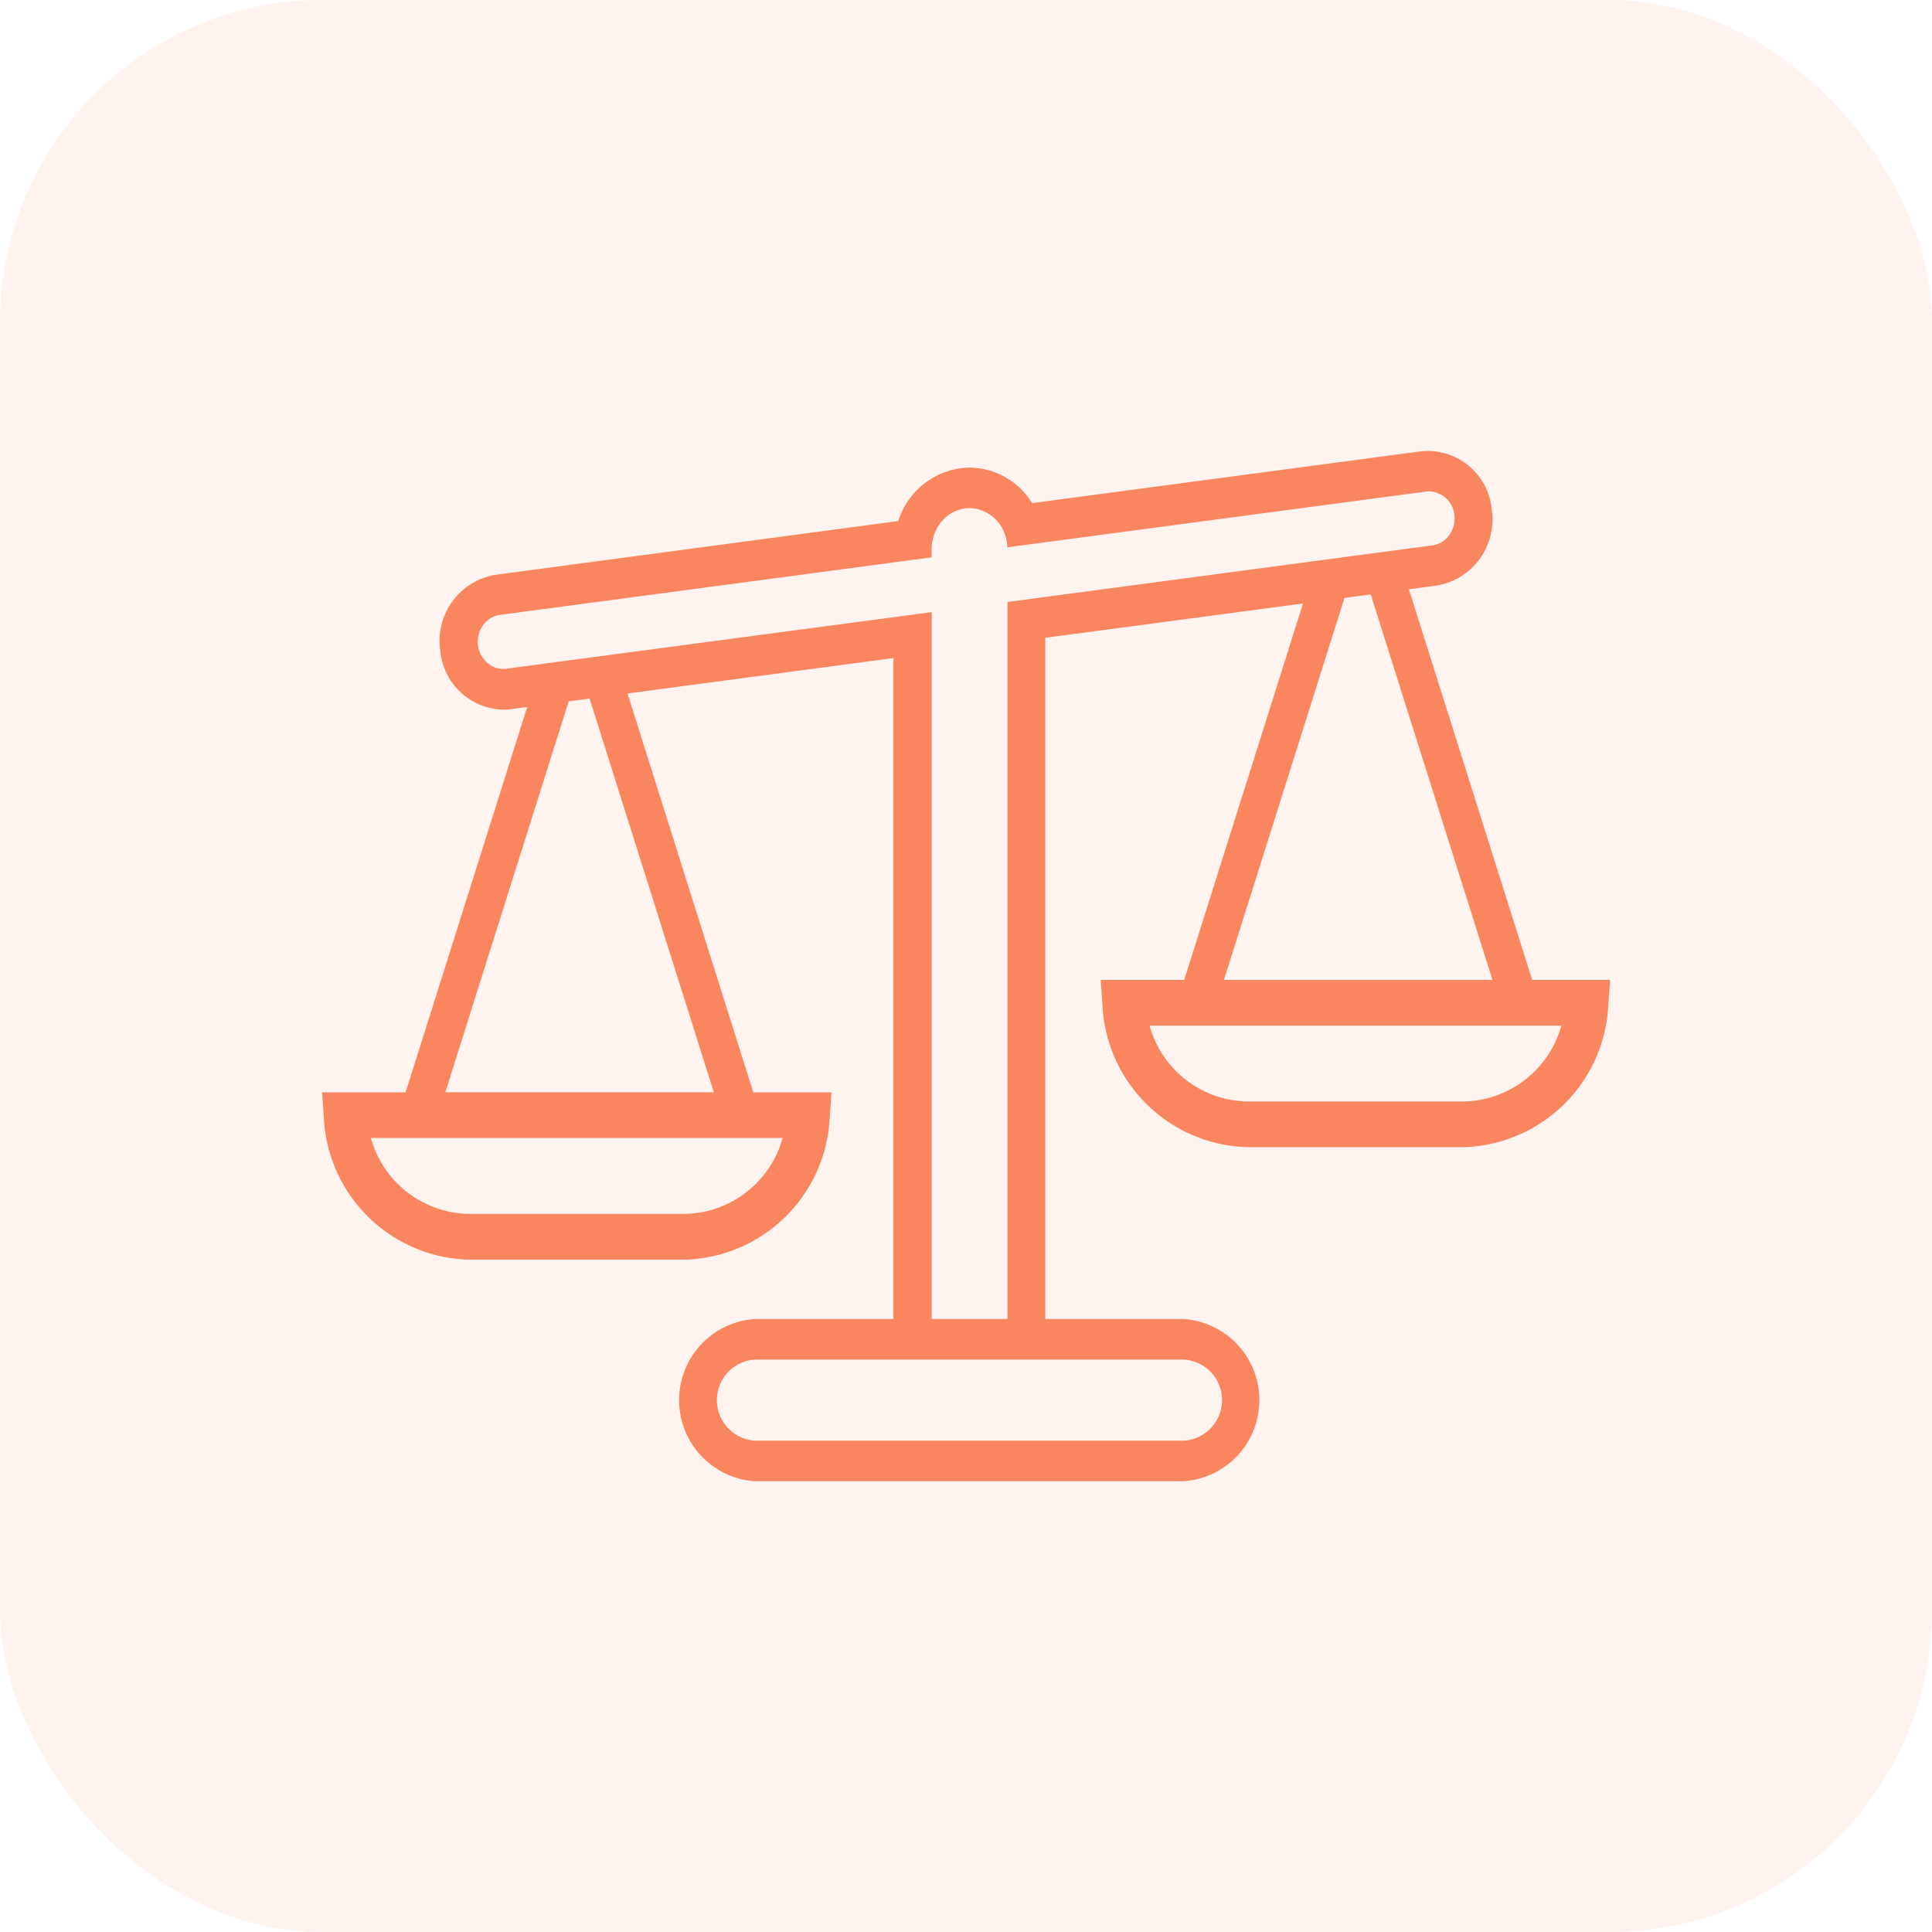
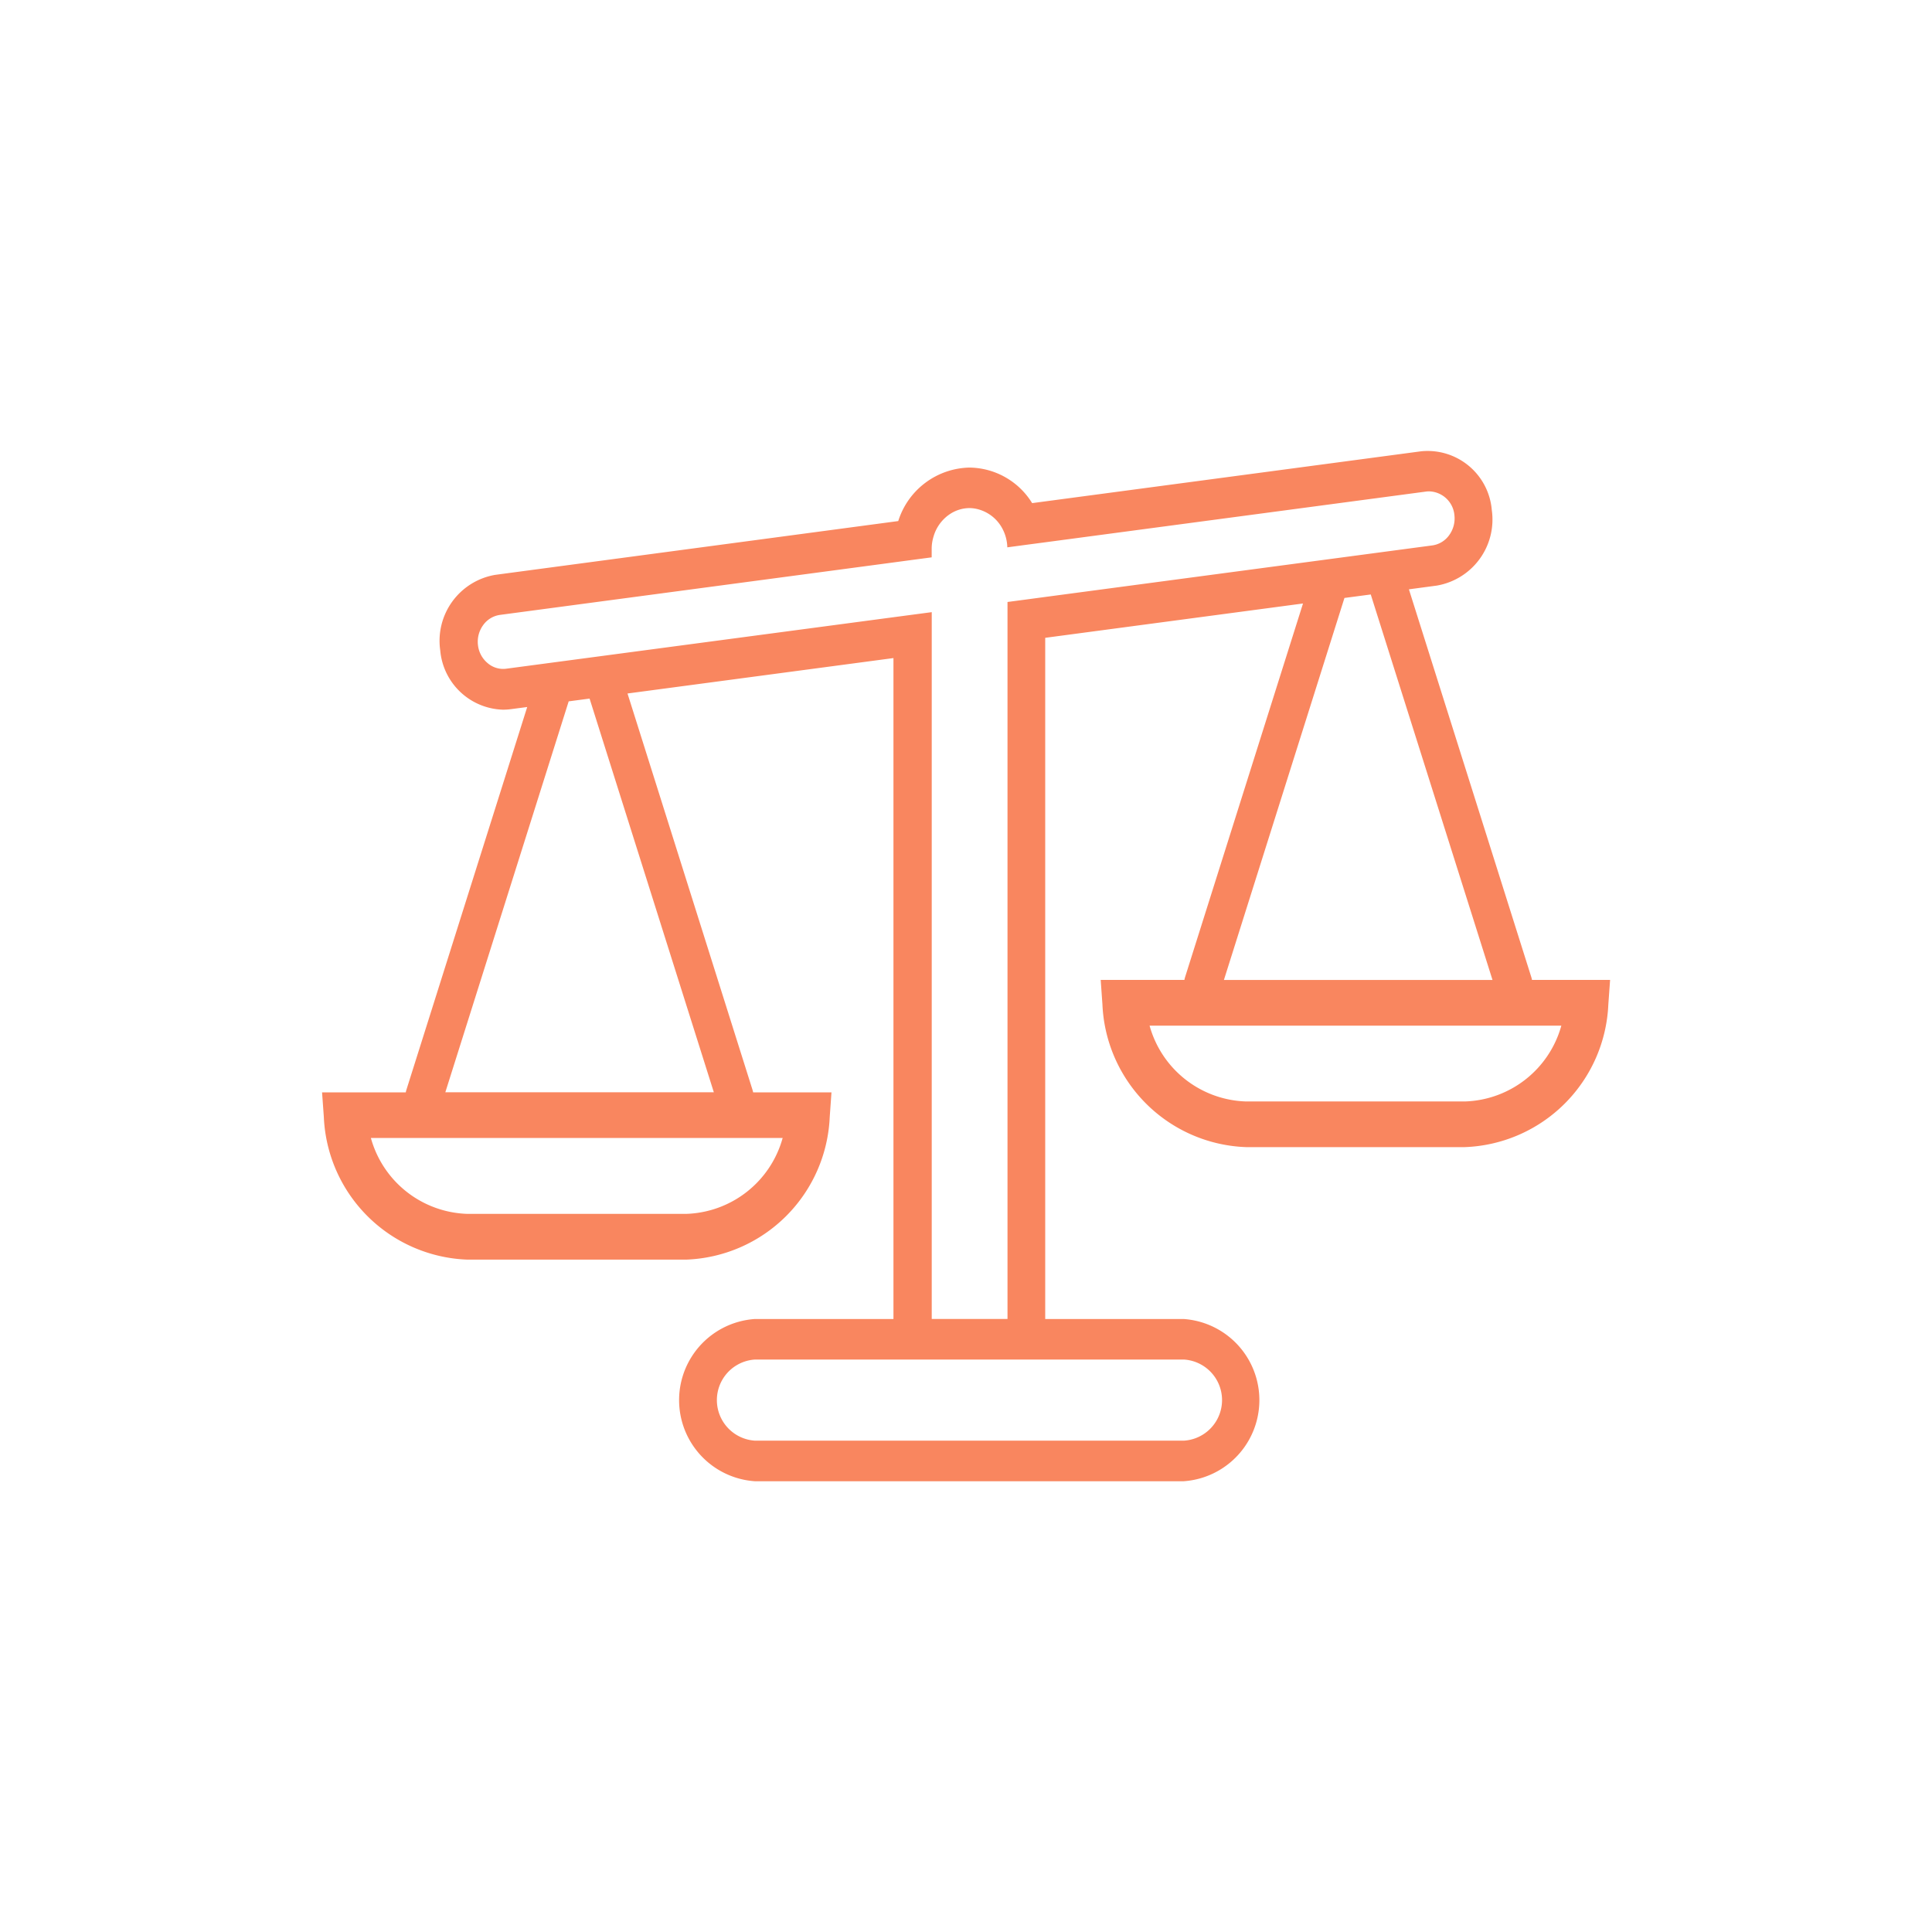
<svg xmlns="http://www.w3.org/2000/svg" viewBox="14 2 60 60">
  <defs>
    <filter id="Rectangle_180" x="0" y="0" width="96" height="96" filterUnits="userSpaceOnUse">
      <feGaussianBlur stdDeviation="6" />
    </filter>
  </defs>
  <g id="Group_25146" data-name="Group 25146" transform="translate(-535 -11144)">
    <g transform="matrix(1, 0, 0, 1, 535, 11144)" filter="url(#Rectangle_180)">
-       <rect id="Rectangle_180-2" data-name="Rectangle 180" width="60" height="60" rx="10" transform="translate(14 2)" fill="#f9865f" opacity="0.1" />
-     </g>
+       </g>
    <g id="Group_45" data-name="Group 45" transform="translate(145.99 10745.553)">
      <path id="Path_118" data-name="Path 118" d="M433.116,414.968a2.371,2.371,0,0,0-2.21,1.661L418.387,418.3a2.078,2.078,0,0,0-1.705,2.345,2.017,2.017,0,0,0,1.946,1.842,1.912,1.912,0,0,0,.245-.016l.51-.067-3.749,11.88a.613.613,0,0,0-.022.088h-2.6l.055.764a4.632,4.632,0,0,0,4.461,4.43h6.788a4.633,4.633,0,0,0,4.462-4.43l.054-.764H426.4c-.006-.028-.014-.059-.023-.088l-3.879-12.3,8.259-1.1v20.526h-4.306a2.525,2.525,0,0,0,0,5.038h13.319a2.525,2.525,0,0,0,0-5.038H435.47V420.255l8.006-1.066-3.661,11.6a.623.623,0,0,0-.022.09h-2.6l.054.764a4.633,4.633,0,0,0,4.462,4.429h6.788a4.632,4.632,0,0,0,4.461-4.429l.055-.764h-2.426a.619.619,0,0,0-.022-.09l-3.8-12.04.867-.116a2.081,2.081,0,0,0,1.707-2.345,2,2,0,0,0-2.192-1.826l-12.083,1.61A2.314,2.314,0,0,0,433.116,414.968Zm-5.8,20.82a3.212,3.212,0,0,1-3,2.357h-6.788a3.213,3.213,0,0,1-3-2.357Zm-2.137-1.419H416.84l3.831-12.141.649-.086Zm14.6,8.3a1.262,1.262,0,0,1,0,2.519H426.456a1.262,1.262,0,0,1,0-2.519h13.319Zm11.72-10.37a3.212,3.212,0,0,1-3,2.355h-6.788a3.212,3.212,0,0,1-3-2.355Zm-2.138-1.419H441.02l3.743-11.863.817-.108Zm-2.064-15.167a.762.762,0,0,1,.1-.006.81.81,0,0,1,.781.739.881.881,0,0,1-.162.62.775.775,0,0,1-.522.319l-12.017,1.6-.589.079-.589.078v22.266h-2.353V419.458l-.589.078-.589.078-12.034,1.6a.737.737,0,0,1-.58-.173.848.848,0,0,1-.3-.558.874.874,0,0,1,.16-.621.774.774,0,0,1,.524-.319l12.228-1.63.589-.079.589-.078v-.273a1.31,1.31,0,0,1,.057-.37,1.253,1.253,0,0,1,.509-.7,1.112,1.112,0,0,1,.61-.187,1.086,1.086,0,0,1,.342.06,1.2,1.2,0,0,1,.661.547,1.3,1.3,0,0,1,.17.612l.582-.078.591-.078Z" transform="translate(0 0)" fill="#f9865f" />
    </g>
  </g>
</svg>